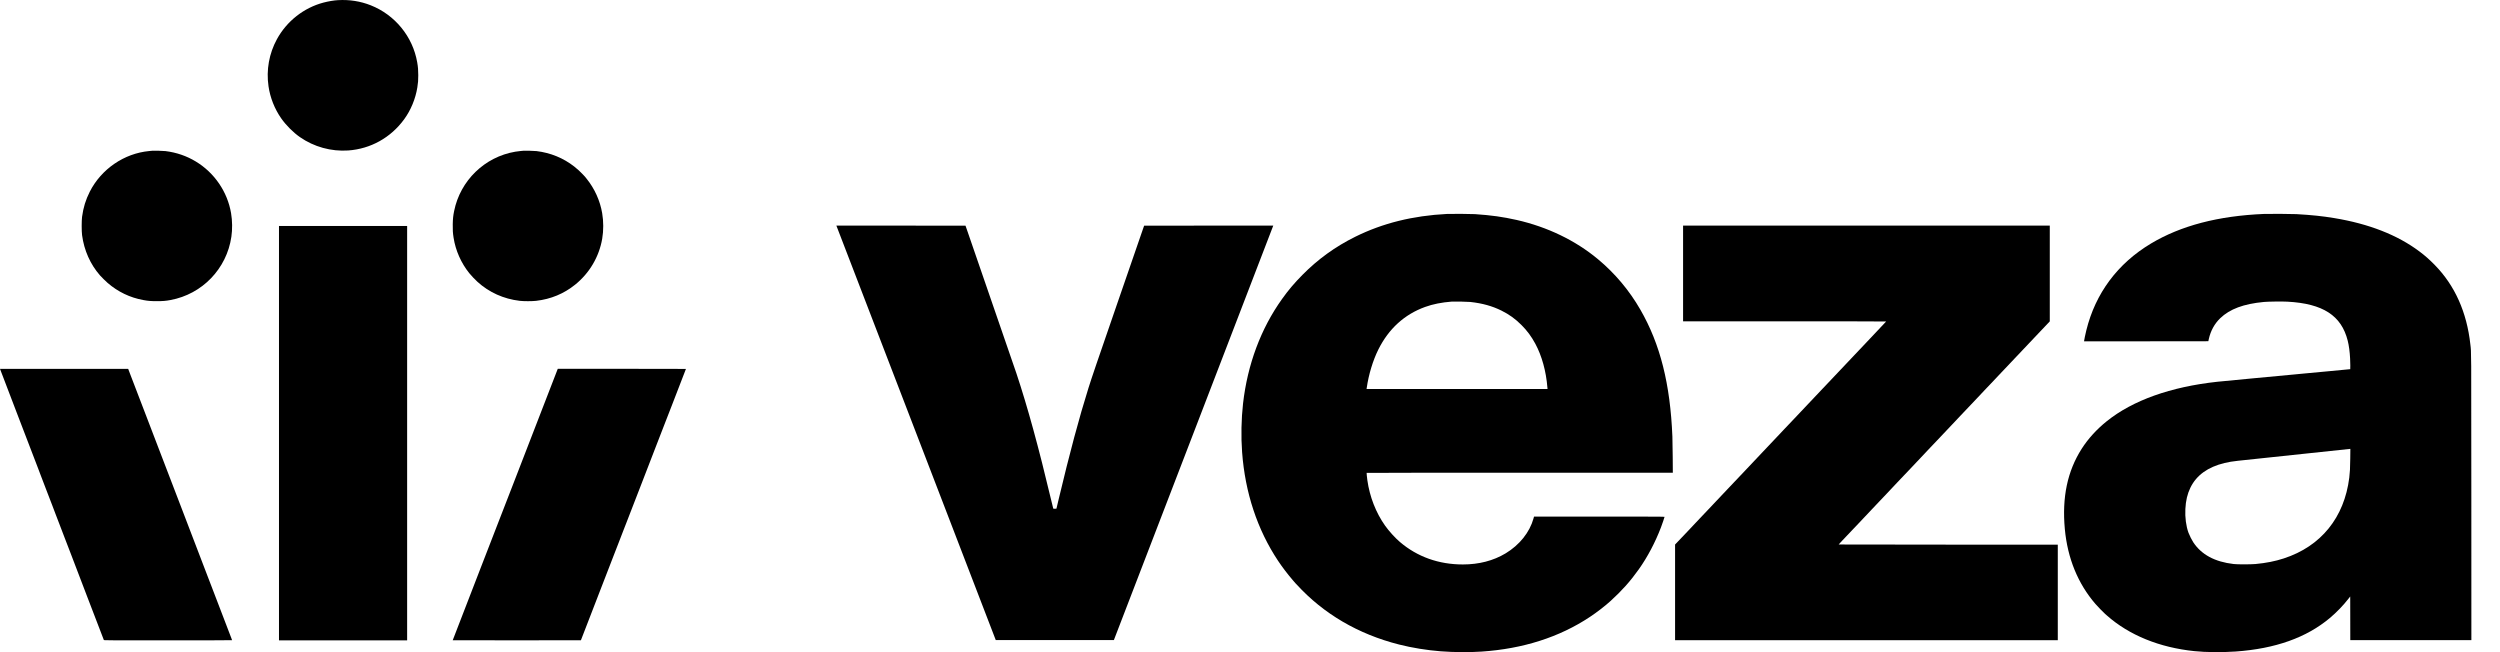
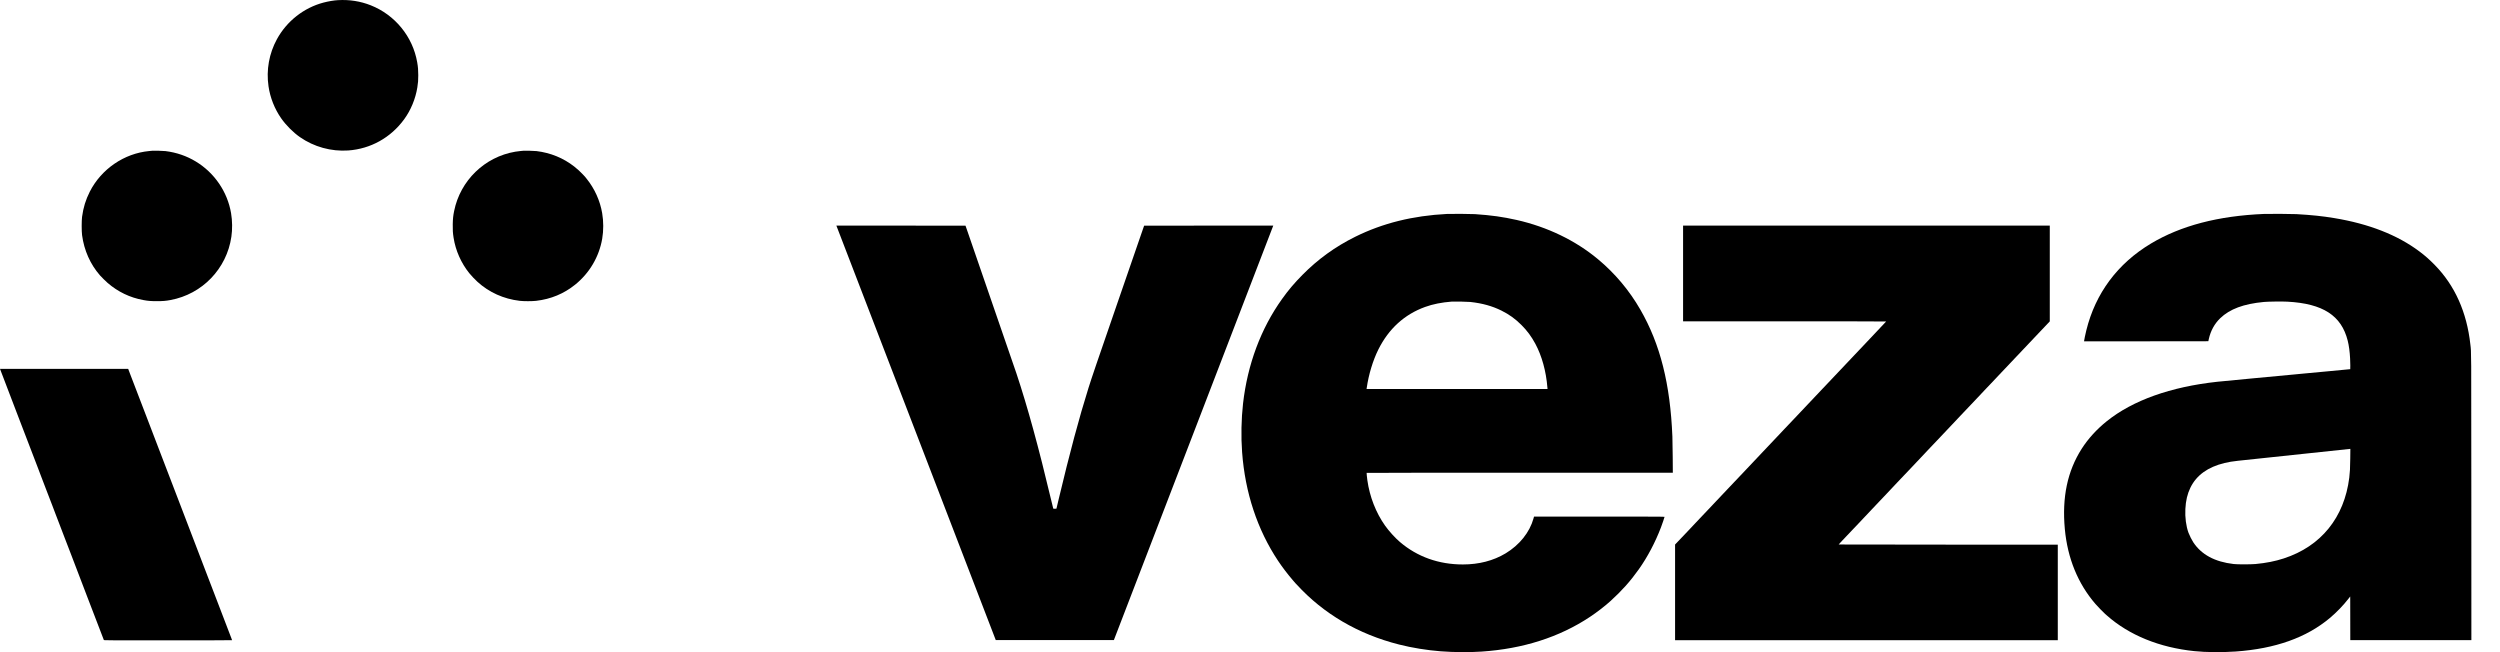
<svg xmlns="http://www.w3.org/2000/svg" width="69" height="18" viewBox="0 0 69 18" fill="none">
  <g clip-path="url(#clip0_502_42311)">
    <path d="M9.329 0.004C9.222 0.009 9.054 0.038 8.929 0.071C8.386 0.214 7.915 0.584 7.643 1.082C7.427 1.477 7.345 1.932 7.411 2.382C7.457 2.697 7.579 3.006 7.761 3.266C7.893 3.455 8.092 3.655 8.279 3.785C8.665 4.054 9.141 4.185 9.611 4.153C10.23 4.109 10.786 3.799 11.155 3.292C11.339 3.04 11.468 2.727 11.518 2.415C11.539 2.282 11.544 2.22 11.544 2.076C11.544 1.934 11.537 1.845 11.515 1.721C11.393 1.012 10.904 0.412 10.232 0.146C9.948 0.034 9.647 -0.014 9.329 0.004Z" fill="black" />
    <path d="M4.197 4.161C4.186 4.162 4.149 4.166 4.116 4.169C3.427 4.234 2.796 4.666 2.479 5.289C2.365 5.515 2.3 5.725 2.265 5.984C2.251 6.086 2.251 6.387 2.265 6.489C2.321 6.91 2.492 7.294 2.759 7.6C2.805 7.651 2.921 7.767 2.972 7.81C3.255 8.054 3.587 8.214 3.953 8.281C4.086 8.306 4.17 8.312 4.329 8.312C4.488 8.312 4.572 8.306 4.705 8.281C5.582 8.119 6.258 7.417 6.386 6.534C6.416 6.334 6.413 6.091 6.378 5.887C6.28 5.298 5.921 4.77 5.405 4.458C5.151 4.304 4.872 4.208 4.566 4.17C4.501 4.162 4.247 4.156 4.197 4.161Z" fill="black" />
    <path d="M14.44 4.161C14.428 4.162 14.391 4.166 14.358 4.169C14.325 4.172 14.263 4.18 14.221 4.187C13.377 4.33 12.704 4.983 12.534 5.824C12.508 5.952 12.499 6.036 12.496 6.187C12.493 6.345 12.498 6.428 12.519 6.562C12.574 6.915 12.727 7.261 12.954 7.542C13.002 7.602 13.117 7.724 13.178 7.778C13.499 8.07 13.901 8.251 14.345 8.303C14.454 8.316 14.688 8.316 14.797 8.303C15.204 8.256 15.563 8.107 15.876 7.855C16.27 7.537 16.536 7.086 16.621 6.588C16.659 6.365 16.659 6.109 16.62 5.884C16.562 5.539 16.411 5.206 16.19 4.932C16.165 4.901 16.144 4.875 16.143 4.874C16.141 4.872 16.116 4.846 16.088 4.815C16.027 4.748 15.93 4.659 15.85 4.597C15.547 4.361 15.198 4.218 14.808 4.17C14.743 4.163 14.489 4.156 14.44 4.161Z" fill="black" />
    <path d="M39.937 5.905C38.995 5.953 38.164 6.159 37.408 6.533C36.853 6.808 36.377 7.152 35.946 7.588C35.723 7.814 35.559 8.007 35.384 8.253C34.8 9.069 34.431 10.059 34.308 11.137C34.26 11.565 34.25 12.047 34.282 12.479C34.364 13.598 34.703 14.619 35.275 15.479C35.398 15.663 35.535 15.842 35.684 16.016C35.72 16.058 35.751 16.093 35.752 16.095C35.754 16.096 35.77 16.113 35.787 16.131C36.527 16.941 37.486 17.503 38.615 17.789C38.973 17.88 39.387 17.947 39.766 17.976C40.136 18.004 40.545 18.007 40.892 17.984C42.036 17.907 43.039 17.586 43.88 17.028C44.072 16.901 44.303 16.723 44.447 16.591C44.763 16.305 45.001 16.038 45.233 15.71C45.472 15.373 45.687 14.965 45.843 14.555C45.874 14.473 45.942 14.275 45.942 14.265C45.942 14.259 45.631 14.258 44.141 14.258H42.339L42.324 14.312C42.218 14.693 41.937 15.043 41.553 15.274C41.216 15.476 40.818 15.579 40.374 15.579C39.708 15.579 39.116 15.367 38.638 14.959C38.505 14.846 38.334 14.657 38.228 14.508C37.975 14.15 37.804 13.713 37.739 13.255C37.728 13.173 37.716 13.056 37.719 13.052C37.721 13.049 39.623 13.047 41.946 13.047H46.17L46.167 12.614C46.165 12.376 46.161 12.122 46.158 12.05C46.099 10.598 45.823 9.499 45.275 8.548C44.968 8.014 44.571 7.542 44.103 7.153C43.482 6.636 42.707 6.263 41.861 6.071C41.477 5.985 41.166 5.941 40.708 5.91C40.599 5.903 40.056 5.899 39.937 5.905ZM40.579 8.334C40.913 8.37 41.188 8.447 41.443 8.574C41.66 8.683 41.819 8.798 41.99 8.968C42.15 9.128 42.265 9.284 42.376 9.489C42.555 9.823 42.672 10.243 42.708 10.693L42.712 10.737H40.215H37.717L37.722 10.704C37.775 10.335 37.893 9.946 38.043 9.645C38.329 9.073 38.763 8.678 39.332 8.472C39.546 8.394 39.789 8.346 40.071 8.324C40.141 8.319 40.507 8.326 40.579 8.334Z" fill="black" />
    <path d="M62.484 5.905C61.222 5.958 60.192 6.228 59.366 6.722C58.445 7.274 57.835 8.093 57.582 9.119C57.557 9.22 57.521 9.393 57.521 9.41V9.421L59.235 9.42L60.95 9.418L60.964 9.353C61.015 9.128 61.121 8.935 61.278 8.783C61.542 8.529 61.923 8.387 62.484 8.334C62.604 8.323 62.985 8.318 63.132 8.326C64.114 8.379 64.623 8.709 64.797 9.403C64.831 9.537 64.854 9.712 64.863 9.897C64.868 10.001 64.871 10.189 64.867 10.189C64.866 10.189 64.602 10.214 64.281 10.245C63.96 10.275 63.646 10.304 63.584 10.31C63.522 10.316 63.395 10.328 63.303 10.337C63.21 10.346 62.72 10.392 62.213 10.439C61.707 10.487 61.248 10.531 61.195 10.537C59.909 10.677 58.865 11.05 58.15 11.623C57.87 11.847 57.63 12.111 57.454 12.387C57.06 13.005 56.909 13.726 56.989 14.599C57.064 15.408 57.35 16.109 57.836 16.671C57.894 16.738 58.052 16.901 58.102 16.945C58.105 16.947 58.127 16.967 58.15 16.987C58.764 17.531 59.602 17.872 60.563 17.971C60.892 18.005 61.318 18.008 61.705 17.982C62.8 17.904 63.657 17.599 64.304 17.057C64.492 16.899 64.68 16.704 64.826 16.514L64.866 16.463L64.867 17.066L64.868 17.668H66.54H68.21L68.209 13.722C68.207 9.447 68.21 9.76 68.182 9.506C68.084 8.617 67.755 7.881 67.2 7.314C67.05 7.161 66.935 7.059 66.776 6.94C66.169 6.485 65.385 6.178 64.424 6.019C64.1 5.965 63.804 5.934 63.382 5.91C63.255 5.903 62.62 5.899 62.484 5.905ZM64.867 12.662C64.864 12.931 64.858 13.031 64.84 13.184C64.702 14.286 64.059 15.078 63.034 15.412C62.792 15.491 62.548 15.539 62.253 15.567C62.113 15.579 61.761 15.58 61.649 15.567C61.128 15.507 60.757 15.307 60.532 14.963C60.493 14.904 60.429 14.776 60.402 14.703C60.336 14.523 60.304 14.278 60.316 14.049C60.328 13.815 60.371 13.634 60.455 13.46C60.622 13.117 60.936 12.89 61.397 12.779C61.511 12.752 61.613 12.734 61.763 12.718C61.975 12.695 64.844 12.39 64.857 12.39L64.87 12.389L64.867 12.662Z" fill="black" />
    <path d="M23.084 6.227C23.084 6.228 24.074 8.802 25.284 11.947L27.483 17.666H29.113H30.743L32.943 11.947C34.152 8.802 35.142 6.228 35.142 6.227C35.142 6.227 34.34 6.227 33.36 6.227L31.578 6.229L31.563 6.271C31.555 6.294 31.515 6.409 31.475 6.526C31.434 6.644 31.145 7.482 30.832 8.389C30.273 10.007 30.128 10.433 30.042 10.708C29.779 11.546 29.524 12.501 29.219 13.78C29.185 13.92 29.158 14.036 29.158 14.038C29.158 14.04 29.139 14.042 29.116 14.042C29.077 14.042 29.073 14.041 29.068 14.03C29.066 14.024 29.041 13.924 29.014 13.808C28.668 12.348 28.36 11.227 28.053 10.305C27.994 10.128 27.172 7.742 26.692 6.355L26.648 6.229L24.866 6.227C23.886 6.227 23.084 6.227 23.084 6.227Z" fill="black" />
    <path d="M46.453 7.547V8.868H49.256C50.907 8.868 52.058 8.871 52.057 8.873C52.055 8.877 51.862 9.084 51.745 9.205C51.719 9.233 51.657 9.298 51.608 9.35C51.559 9.402 51.499 9.465 51.476 9.49C51.453 9.514 51.37 9.602 51.292 9.684C51.214 9.767 51.063 9.925 50.958 10.037C50.852 10.149 50.748 10.258 50.726 10.282C50.679 10.332 50.593 10.422 50.532 10.487C50.507 10.513 50.466 10.555 50.442 10.582C50.417 10.607 50.358 10.671 50.31 10.721C50.262 10.772 50.074 10.971 49.892 11.163C49.711 11.356 49.54 11.536 49.514 11.563C49.487 11.591 49.425 11.656 49.376 11.708C49.327 11.76 49.268 11.823 49.244 11.847C49.221 11.872 49.138 11.96 49.06 12.042C48.759 12.361 48.533 12.599 48.497 12.637C48.476 12.659 48.372 12.768 48.266 12.882C48.159 12.994 48.054 13.106 48.032 13.129C48.01 13.152 47.842 13.329 47.66 13.521C47.479 13.714 47.308 13.894 47.282 13.921C47.256 13.948 47.194 14.014 47.145 14.066C47.046 14.171 46.989 14.231 46.918 14.305C46.892 14.333 46.744 14.489 46.59 14.653C46.435 14.816 46.292 14.968 46.27 14.989L46.232 15.029V16.349V17.669H51.513H56.795V16.35V15.032H53.771C52.108 15.032 50.747 15.03 50.747 15.028C50.747 15.026 50.787 14.983 50.835 14.932C51.031 14.726 51.105 14.648 51.153 14.597C51.18 14.569 51.221 14.526 51.243 14.503C51.285 14.459 51.346 14.393 51.66 14.061C51.767 13.947 51.873 13.836 51.895 13.813C51.917 13.79 52.001 13.701 52.082 13.616C52.229 13.46 52.267 13.419 52.355 13.326C52.419 13.259 52.482 13.193 52.545 13.126C52.598 13.069 52.641 13.025 52.725 12.937C52.751 12.909 52.88 12.773 53.011 12.634C53.142 12.495 53.267 12.363 53.289 12.339C53.312 12.316 53.353 12.273 53.382 12.242C53.41 12.212 53.452 12.168 53.474 12.145C53.516 12.101 53.578 12.035 53.892 11.703C53.999 11.589 54.104 11.479 54.126 11.455C54.148 11.432 54.233 11.343 54.313 11.258C54.461 11.102 54.498 11.062 54.587 10.969C54.651 10.902 54.713 10.835 54.776 10.768C54.83 10.712 54.873 10.667 54.956 10.579C54.982 10.552 55.111 10.415 55.242 10.276C55.374 10.137 55.499 10.005 55.521 9.982C55.543 9.958 55.585 9.915 55.613 9.884C55.642 9.854 55.684 9.81 55.706 9.787C55.727 9.764 55.787 9.701 55.838 9.647C55.888 9.594 56.017 9.457 56.124 9.345C56.23 9.232 56.319 9.138 56.321 9.137C56.323 9.135 56.38 9.075 56.449 9.002L56.574 8.87V7.548V6.226H51.513H46.453V7.547Z" fill="black" />
-     <path d="M7.7 11.955V17.674H9.468H11.237V11.955V6.237H9.468H7.7V11.955Z" fill="black" />
    <path d="M0 10.181C0 10.182 0.216 10.747 0.479 11.435C0.743 12.124 0.995 12.783 1.041 12.9C1.085 13.017 1.127 13.127 1.134 13.145C1.141 13.162 1.211 13.344 1.289 13.55C1.368 13.755 1.438 13.938 1.445 13.955C1.452 13.973 1.494 14.084 1.539 14.203C1.585 14.321 1.627 14.432 1.634 14.45C1.641 14.467 1.711 14.649 1.789 14.855C1.868 15.06 1.938 15.243 1.945 15.26C1.952 15.278 2.161 15.824 2.409 16.474C2.658 17.124 2.864 17.659 2.866 17.664C2.869 17.673 2.958 17.674 4.637 17.674C5.609 17.674 6.405 17.672 6.405 17.669C6.405 17.667 6.396 17.642 6.385 17.613C6.374 17.584 6.254 17.271 6.119 16.918C5.984 16.565 5.867 16.262 5.861 16.245C5.854 16.227 5.784 16.045 5.705 15.839C5.627 15.634 5.557 15.451 5.55 15.434C5.543 15.417 5.297 14.774 5.003 14.005C4.708 13.237 4.462 12.594 4.455 12.576C4.448 12.559 4.266 12.082 4.05 11.518C3.834 10.954 3.63 10.422 3.597 10.337L3.538 10.181L1.769 10.18C0.796 10.179 0 10.18 0 10.181Z" fill="black" />
-     <path d="M15.389 10.193C15.381 10.214 14.613 12.199 14.592 12.253C14.582 12.277 14.402 12.744 14.191 13.29C13.979 13.835 13.784 14.339 13.756 14.411C13.729 14.482 13.629 14.739 13.534 14.984C13.327 15.52 13.31 15.562 13.284 15.629C13.188 15.875 12.495 17.669 12.495 17.671C12.495 17.673 13.29 17.673 14.264 17.673L16.033 17.671L16.264 17.074C16.391 16.745 16.527 16.395 16.565 16.295C16.706 15.932 16.882 15.478 16.947 15.308C16.984 15.212 17.045 15.055 17.083 14.958C17.12 14.861 17.178 14.713 17.21 14.629C17.243 14.545 17.277 14.456 17.287 14.432C17.297 14.407 17.484 13.924 17.703 13.358C17.922 12.792 18.109 12.309 18.118 12.284C18.128 12.259 18.222 12.019 18.325 11.75C18.43 11.48 18.532 11.218 18.552 11.166C18.66 10.886 18.932 10.184 18.932 10.182C18.932 10.18 18.136 10.179 17.163 10.179H15.395L15.389 10.193Z" fill="black" />
  </g>
  <defs>
    <clipPath id="clip0_502_42311">
      <rect width="68.21" height="18" fill="white" />
    </clipPath>
  </defs>
</svg>